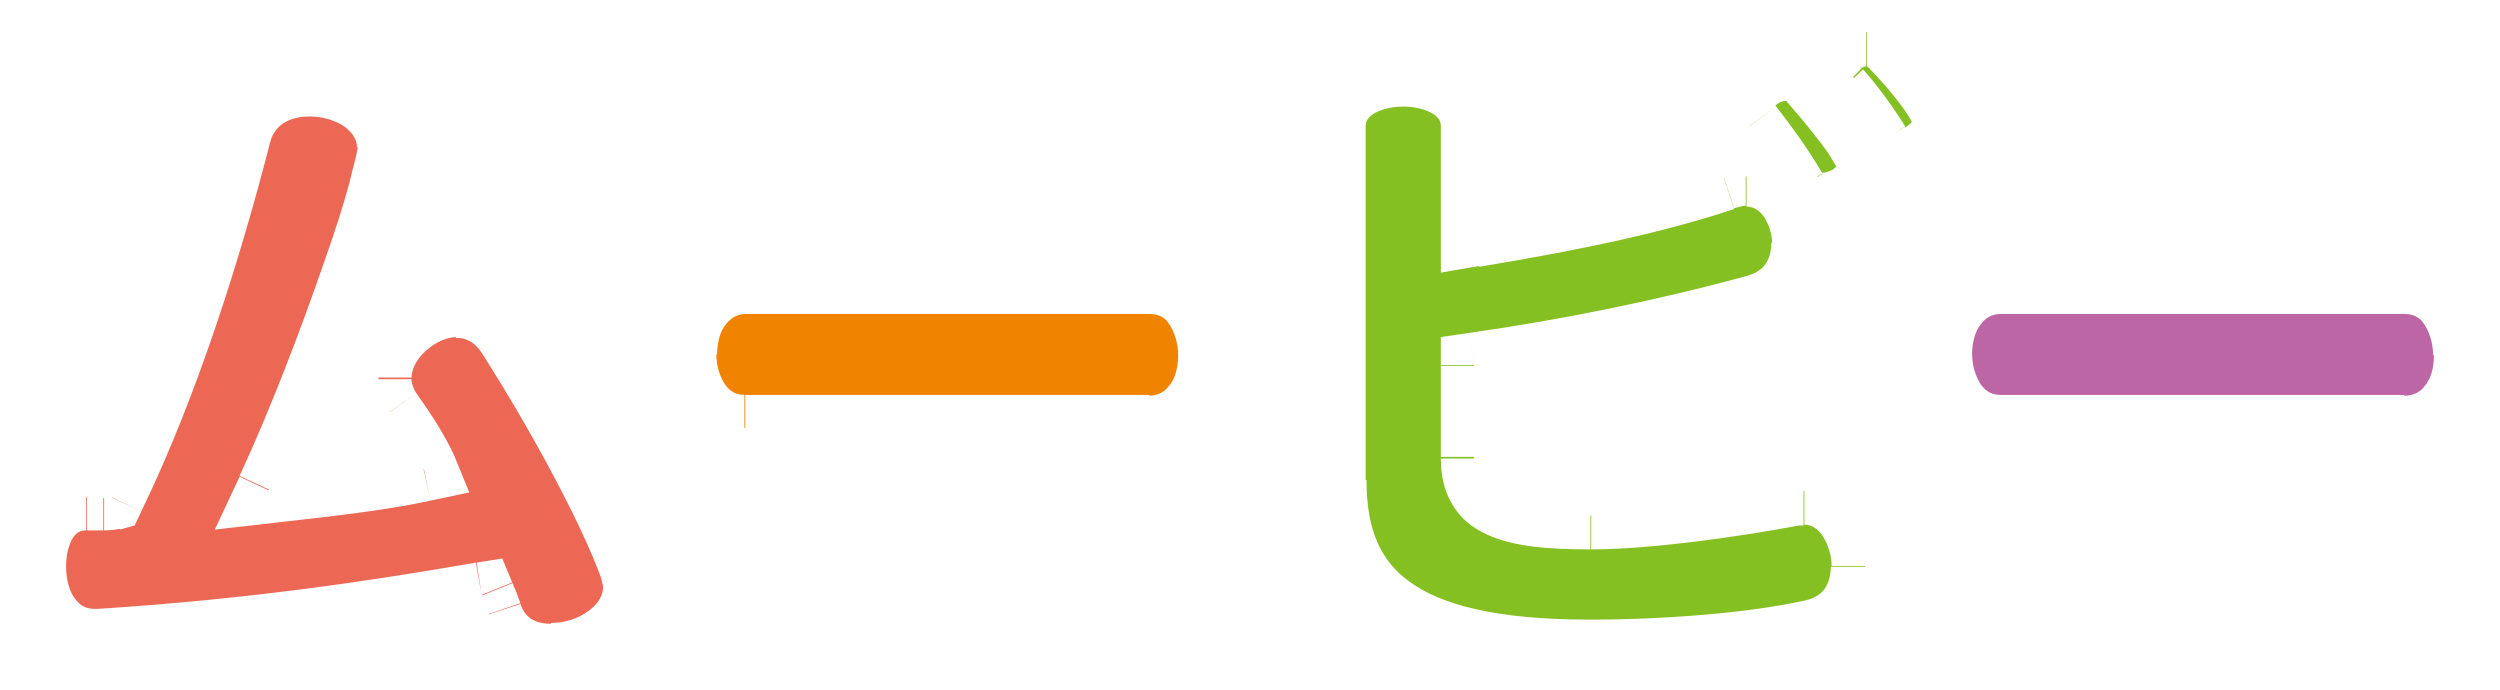
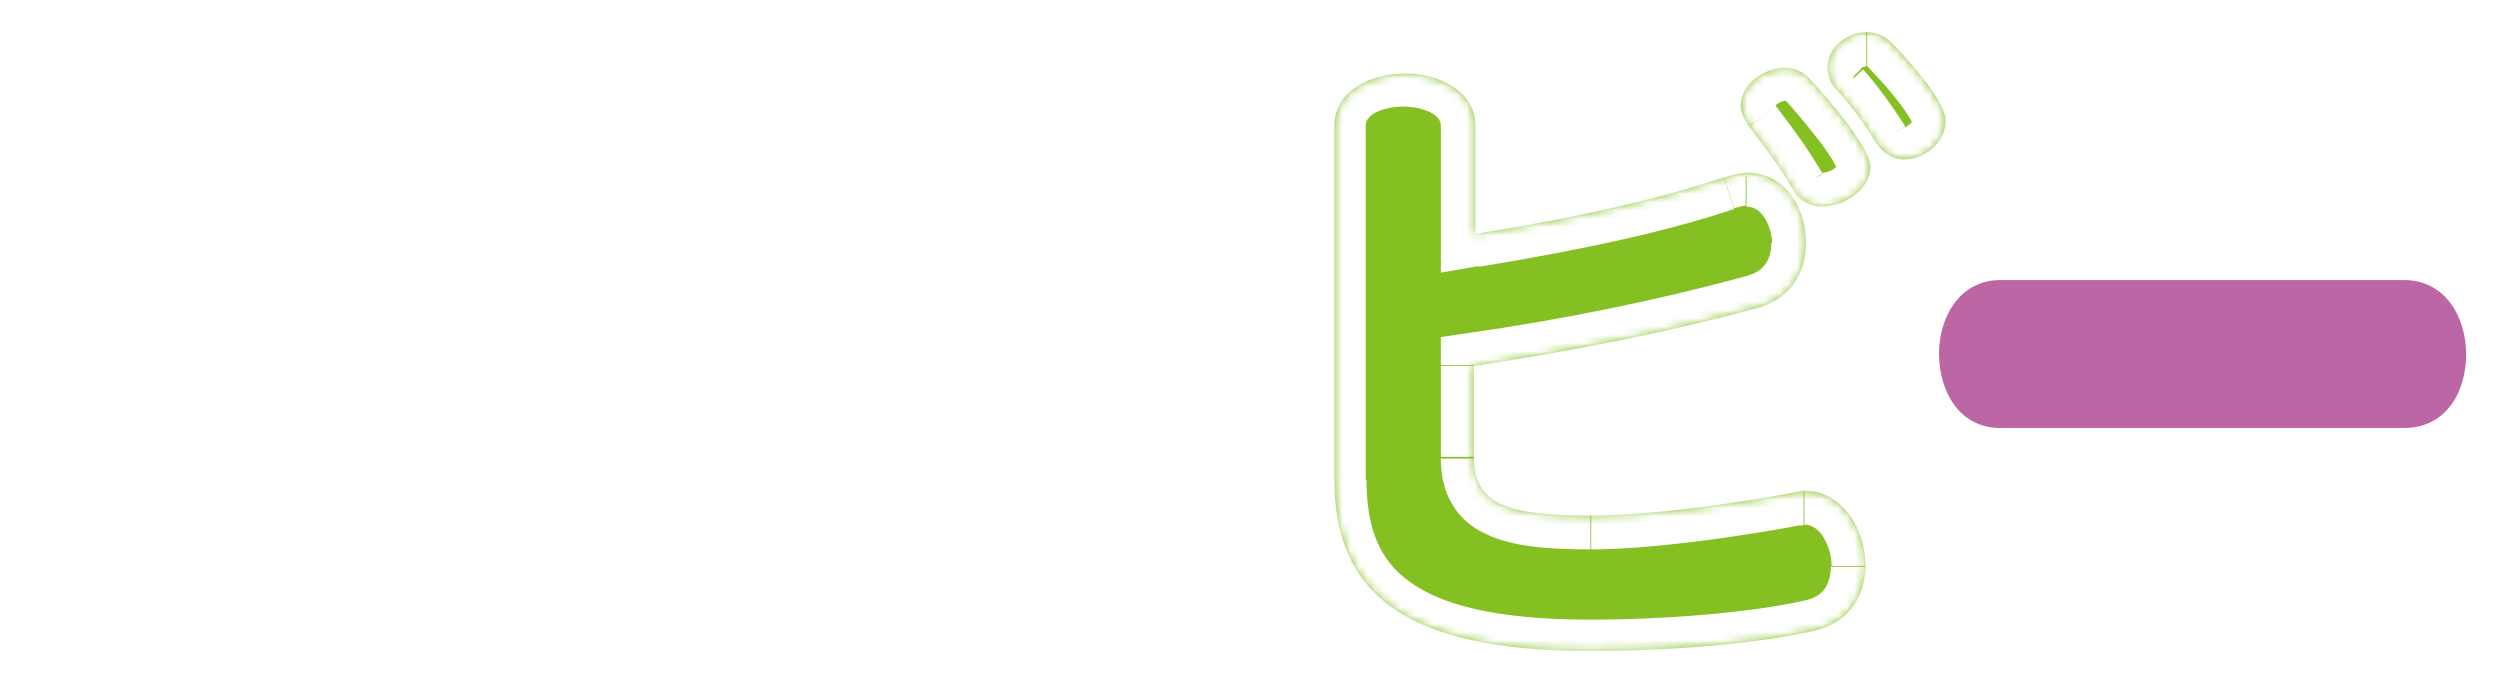
<svg xmlns="http://www.w3.org/2000/svg" version="1.1" id="レイヤー_1" x="0px" y="0px" viewBox="0 0 302.6 83.5" style="enable-background:new 0 0 302.6 83.5;" xml:space="preserve">
  <style type="text/css">
	.st0{fill:#EC6855;}
	.st1{fill:#F08300;}
	.st2{fill:#85C023;}
	.st3{fill:#BC66A5;}
	.st4{fill:#FFFFFF;filter:url(#Adobe_OpacityMaskFilter);}
	.st5{mask:url(#path-1-outside-1_2_7_00000048478077823843006570000004829834508772990094_);fill:#FFFFFF;}
</style>
-   <path class="st0" d="M12.1,77.7h-0.6c-5,0-7.5-4.6-7.5-9.2c0-4.2,2.2-8.3,6.4-8.3c0.8,0,1.4,0.1,2.1,0.1c0.4,0,0.7,0,1-0.1  c6.6-13.7,11.8-30.3,15.3-43.9c1-4.3,4.9-6.2,8.7-6.2c4.8,0,9.8,3,9.8,7.8c0,3.1-7,24.7-14.7,41.5c7.1-0.8,13.4-1.5,18.7-2.6  c-0.9-2.1-2.6-4.7-4.2-6.9c-0.9-1.3-1.3-2.7-1.3-4c0-4.6,4.7-9,9.4-9c2.3,0,4.7,1,6.4,3.7C68.2,50.7,77,67.1,77,71  c0,5-5.4,8.5-10.3,8.5c-3.3,0-6.3-1.5-7.5-5.2C58.7,73,58.3,72,58.3,72C46.2,74.1,31.1,76.4,12.1,77.7z" />
-   <path class="st1" d="M139.1,51.8H90.2c-5,0-7.4-4.5-7.4-9c0-4.4,2.5-8.9,7.4-8.9h48.9c5,0,7.5,4.5,7.5,9S144.1,51.8,139.1,51.8z" />
  <path class="st2" d="M235.5,14.6c0,2.6-2.5,4.7-5,4.7c-1.2,0-2.5-0.6-3.4-2c-1.3-2.1-3.4-5-4.6-6.2c-1-1-1.3-2-1.3-3  c0-2.3,2.3-4.2,4.7-4.2c1,0,2.1,0.3,3,1.2C235.4,11.9,235.5,14.1,235.5,14.6z M226.4,20.2c0,2.6-3,4.8-5.8,4.8  c-1.4,0-2.7-0.6-3.5-1.9c-1.9-3.3-3.1-4.7-5.4-7.8c-0.6-0.9-1-1.7-1-2.5c0-2.6,2.8-4.6,5.4-4.6c1,0,2.1,0.4,2.9,1.3  C220.2,10.7,226.4,17.7,226.4,20.2z M178.4,44.3v11c0,5.8,4.1,7.1,14.2,7.1c7,0,17.1-1.4,24.6-2.8c0.5-0.1,0.9-0.2,1.3-0.2  c4.4,0,7.3,4.6,7.3,9c0,3.5-1.8,7-6.4,8c-7.2,1.6-17.7,2.4-26.9,2.4c-23,0-31-7.3-31-20.9V15.3c0-4.2,4.2-6.4,8.6-6.4  c4.2,0,8.5,2.2,8.5,6.4v13c13.8-2.2,23-4.5,30.3-6.9c1-0.3,1.8-0.5,2.6-0.5c4.5,0,7.1,4.2,7.1,8.5c0,3.4-1.7,6.6-5.6,7.8  C201.3,40.4,189.6,42.6,178.4,44.3z" />
  <path class="st3" d="M291,51.8h-48.9c-5,0-7.4-4.5-7.4-9c0-4.4,2.5-8.9,7.4-8.9H291c5,0,7.5,4.5,7.5,9S296.1,51.8,291,51.8z" />
  <defs>
    <filter id="Adobe_OpacityMaskFilter" filterUnits="userSpaceOnUse" x="0" y="0" width="302.6" height="83.5">
      <feColorMatrix type="matrix" values="1 0 0 0 0  0 1 0 0 0  0 0 1 0 0  0 0 0 1 0" />
    </filter>
  </defs>
  <mask maskUnits="userSpaceOnUse" x="0" y="0" width="302.6" height="83.5" id="path-1-outside-1_2_7_00000048478077823843006570000004829834508772990094_">
-     <rect x="0" y="-0.7" class="st4" width="303" height="85" />
    <path d="M12.1,77.7h-0.6c-5,0-7.5-4.6-7.5-9.2c0-4.2,2.2-8.3,6.4-8.3c0.8,0,1.4,0.1,2.1,0.1c0.4,0,0.7,0,1-0.1   c6.6-13.7,11.8-30.3,15.3-43.9c1-4.3,4.9-6.2,8.7-6.2c4.8,0,9.8,3,9.8,7.8c0,3.1-7,24.7-14.7,41.5c7.1-0.8,13.4-1.5,18.7-2.6   c-0.9-2.1-2.6-4.7-4.2-6.9c-0.9-1.3-1.3-2.7-1.3-4c0-4.6,4.7-9,9.4-9c2.3,0,4.7,1,6.4,3.7C68.2,50.7,77,67.1,77,71   c0,5-5.4,8.5-10.3,8.5c-3.3,0-6.3-1.5-7.5-5.2C58.7,73,58.3,72,58.3,72C46.2,74.1,31.1,76.4,12.1,77.7z" />
-     <path d="M139.1,51.8H90.2c-5,0-7.4-4.5-7.4-9c0-4.4,2.5-8.9,7.4-8.9h48.9c5,0,7.5,4.5,7.5,9S144.1,51.8,139.1,51.8z" />
    <path d="M235.5,14.6c0,2.6-2.5,4.7-5,4.7c-1.2,0-2.5-0.6-3.4-2c-1.3-2.1-3.4-5-4.6-6.2c-1-1-1.3-2-1.3-3c0-2.3,2.3-4.2,4.7-4.2   c1,0,2.1,0.3,3,1.2C235.4,11.9,235.5,14.1,235.5,14.6z M226.4,20.2c0,2.6-3,4.8-5.8,4.8c-1.4,0-2.7-0.6-3.5-1.9   c-1.9-3.3-3.1-4.7-5.4-7.8c-0.6-0.9-1-1.7-1-2.5c0-2.6,2.8-4.6,5.4-4.6c1,0,2.1,0.4,2.9,1.3C220.2,10.7,226.4,17.7,226.4,20.2z    M178.4,44.3v11c0,5.8,4.1,7.1,14.2,7.1c7,0,17.1-1.4,24.6-2.8c0.5-0.1,0.9-0.2,1.3-0.2c4.4,0,7.3,4.6,7.3,9c0,3.5-1.8,7-6.4,8   c-7.2,1.6-17.7,2.4-26.9,2.4c-23,0-31-7.3-31-20.9V15.3c0-4.2,4.2-6.4,8.6-6.4c4.2,0,8.5,2.2,8.5,6.4v13c13.8-2.2,23-4.5,30.3-6.9   c1-0.3,1.8-0.5,2.6-0.5c4.5,0,7.1,4.2,7.1,8.5c0,3.4-1.7,6.6-5.6,7.8C201.3,40.4,189.6,42.6,178.4,44.3z" />
-     <path d="M291,51.8h-48.9c-5,0-7.4-4.5-7.4-9c0-4.4,2.5-8.9,7.4-8.9H291c5,0,7.5,4.5,7.5,9S296.1,51.8,291,51.8z" />
  </mask>
  <path class="st5" d="M12.1,77.7v4h0.1l0.1,0L12.1,77.7z M13.5,60.2l1,3.9l1.8-0.5l0.8-1.7L13.5,60.2z M28.8,16.2l3.9,1l0,0l0,0  L28.8,16.2z M32.6,59.4l-3.6-1.7l-3,6.4l7.1-0.8L32.6,59.4z M51.3,56.7l0.8,3.9l4.7-1L55,55.2L51.3,56.7z M47.1,49.8l-3.3,2.3l0,0  l0,0L47.1,49.8z M61.7,40.6l-3.4,2.1l0,0l0,0L61.7,40.6z M59.2,74.3l3.8-1.2l0,0l0,0L59.2,74.3z M58.3,72l3.7-1.5l-1.2-2.9l-3.1,0.5  L58.3,72z M12.1,73.7h-0.6v8h0.6V73.7z M11.5,73.7c-1.1,0-1.8-0.4-2.4-1.2c-0.7-0.9-1.1-2.3-1.1-4H0c0,2.9,0.8,6.1,2.6,8.7  c1.9,2.7,5,4.5,8.9,4.5V73.7z M8,68.5C8,67,8.4,65.7,8.9,65c0.4-0.6,0.9-0.8,1.5-0.8v-8c-3.6,0-6.4,1.8-8.1,4.3  c-1.6,2.4-2.3,5.3-2.3,8H8z M10.4,64.2c0.3,0,0.5,0,0.9,0c0.3,0,0.8,0,1.2,0v-8c-0.2,0-0.4,0-0.7,0c-0.3,0-0.8,0-1.3,0V64.2z   M12.5,64.2c0.3,0,1.1,0,2-0.2l-1.9-7.8c0.1,0,0.1,0,0.2,0c0,0,0.1,0,0.1,0c0,0,0,0-0.1,0c0,0-0.1,0-0.1,0c0,0-0.1,0-0.1,0V64.2z   M17.1,61.9c6.8-14,12.1-31,15.6-44.7l-7.8-2c-3.4,13.5-8.5,29.8-15,43.2L17.1,61.9z M32.7,17.2c0.5-1.9,2.1-3.1,4.8-3.1v-8  c-5,0-11,2.5-12.6,9.2L32.7,17.2z M37.5,14.1c1.6,0,3.2,0.5,4.3,1.3c1,0.8,1.4,1.6,1.4,2.4h8c0-3.9-2.1-7-4.7-8.9  c-2.6-1.9-5.9-2.8-9-2.8V14.1z M43.3,17.8c0-0.1,0,0.2-0.2,1.1c-0.2,0.8-0.5,1.9-0.8,3.2c-0.7,2.6-1.8,6.1-3.2,10  c-2.7,7.8-6.3,17.3-10.1,25.5l7.3,3.4c4-8.6,7.7-18.3,10.4-26.3c1.4-4,2.5-7.6,3.3-10.4c0.4-1.4,0.7-2.6,1-3.7  c0.2-0.9,0.4-2,0.4-2.9H43.3z M33,63.3c7.1-0.8,13.6-1.5,19.1-2.7l-1.7-7.8c-5.1,1.1-11.2,1.8-18.3,2.6L33,63.3z M55,55.2  c-1.1-2.5-3.1-5.5-4.6-7.6l-6.5,4.6c1.5,2.2,3.1,4.5,3.7,6.1L55,55.2z M50.4,47.6c-0.4-0.6-0.6-1.3-0.6-1.7h-8c0,2.1,0.6,4.3,2,6.3  L50.4,47.6z M49.8,45.8c0-1,0.5-2.2,1.7-3.3c1.2-1.1,2.6-1.7,3.8-1.7v-8c-3.5,0-6.8,1.6-9.2,3.8c-2.4,2.2-4.2,5.5-4.2,9.1H49.8z   M55.3,40.9c1,0,2.1,0.4,3,1.8l6.7-4.3c-2.4-3.8-6.1-5.5-9.8-5.5V40.9z M58.3,42.7c3.2,5,7,11.5,9.9,17.2c1.5,2.9,2.7,5.5,3.6,7.6  c0.4,1.1,0.8,1.9,1,2.6c0.2,0.8,0.2,1,0.2,0.9h8c0-1.1-0.3-2.2-0.6-3.2c-0.3-1-0.7-2.2-1.2-3.3c-1-2.4-2.3-5.2-3.9-8.2  c-3.1-6-7-12.7-10.3-17.9L58.3,42.7z M73,71c0,1-0.5,2-1.7,2.9c-1.3,1-3,1.5-4.6,1.5v8c3.3,0,6.7-1.1,9.4-3.2c2.7-2,4.9-5.2,4.9-9.3  H73z M66.7,75.5c-2,0-3.2-0.8-3.7-2.4l-7.6,2.5c1.9,5.7,6.7,8,11.3,8V75.5z M63,73c-0.3-0.7-0.5-1.4-0.7-1.8  c-0.1-0.2-0.2-0.4-0.2-0.5c0-0.1,0-0.1-0.1-0.1c0,0,0,0,0,0c0,0,0,0,0,0c0,0,0,0,0,0c0,0,0,0,0,0c0,0,0,0,0,0c0,0,0,0,0,0  c0,0,0,0-3.7,1.5s-3.7,1.5-3.7,1.5c0,0,0,0,0,0c0,0,0,0,0,0s0,0,0,0c0,0,0,0,0,0c0,0,0,0,0,0c0,0,0,0,0,0c0,0,0,0.1,0,0.1  c0,0.1,0.1,0.2,0.2,0.4c0.1,0.4,0.4,0.9,0.6,1.5L63,73z M57.6,68.1c-12.1,2.1-27,4.4-45.8,5.6l0.5,8C31.6,80.4,46.8,78,59,75.9  L57.6,68.1z M139.1,47.8H90.2v8h48.9V47.8z M90.2,47.8c-1.1,0-1.8-0.4-2.4-1.2c-0.6-0.9-1.1-2.2-1.1-3.8h-8c0,2.9,0.8,6,2.6,8.5  c1.9,2.6,4.9,4.4,8.8,4.4V47.8z M86.8,42.9c0-1.5,0.4-2.9,1.1-3.7c0.6-0.7,1.3-1.2,2.4-1.2v-8c-3.9,0-6.9,1.8-8.8,4.4  c-1.8,2.5-2.6,5.6-2.6,8.5H86.8z M90.2,38h48.9v-8H90.2V38z M139.1,38c1.1,0,1.9,0.4,2.4,1.2c0.6,0.9,1.1,2.2,1.1,3.8h8  c0-2.9-0.8-6.1-2.7-8.6c-1.9-2.6-5-4.4-8.8-4.4V38z M142.6,43c0,1.6-0.4,2.9-1.1,3.7c-0.5,0.7-1.3,1.2-2.5,1.2v8  c3.8,0,6.9-1.7,8.8-4.4c1.9-2.5,2.7-5.6,2.7-8.5H142.6z M227.2,17.4l3.4-2.1l0,0L227.2,17.4z M222.5,11.1l2.9-2.7l0,0l0,0  L222.5,11.1z M228.9,5.2l2.9-2.8l0,0l0,0L228.9,5.2z M217.2,23l-3.5,2l0,0L217.2,23z M211.8,15.3l-3.2,2.4l0,0l0,0L211.8,15.3z   M219.1,9.4l3-2.6l0,0l0,0L219.1,9.4z M178.4,44.3l-0.6-4l-3.4,0.5v3.4H178.4z M217.1,59.7l-0.7-3.9l0,0l0,0L217.1,59.7z   M219.2,76.6l-0.8-3.9l0,0l0,0L219.2,76.6z M178.4,28.3h-4V33l4.6-0.8L178.4,28.3z M208.7,21.4l1.3,3.8l0,0L208.7,21.4z M212.8,37.2  l1.1,3.9l0,0l0,0L212.8,37.2z M231.5,14.6c0,0,0,0.1-0.3,0.4c-0.1,0.1-0.3,0.2-0.4,0.3c-0.1,0.1-0.2,0.1-0.3,0.1v8  c2.4,0,4.6-1,6.1-2.5c1.6-1.5,2.8-3.7,2.8-6.3H231.5z M230.5,15.4C230.5,15.4,230.5,15.4,230.5,15.4c0.1,0,0.1,0,0.1,0c0,0,0,0,0,0  C230.7,15.4,230.6,15.4,230.5,15.4l-6.8,4.1c1.6,2.7,4.2,3.9,6.8,3.9V15.4z M230.6,15.3c-1.4-2.3-3.7-5.4-5.1-6.9l-5.8,5.5  c1,1,3,3.7,4.2,5.6L230.6,15.3z M225.3,8.3c-0.1-0.1-0.1-0.1-0.1-0.1c0,0,0,0,0,0c0,0,0,0,0,0c0,0,0,0,0,0h-8c0,1.9,0.7,4,2.5,5.8  L225.3,8.3z M225.2,8.2C225.2,8.4,225.1,8.4,225.2,8.2c0.1,0,0.2,0,0.4-0.1c0.1,0,0.2-0.1,0.3-0.1V0c-4,0-8.7,3.1-8.7,8.2H225.2z   M226,8c0.1,0,0.1,0,0.1,0C226.1,8,226.1,8,226,8c0.1,0,0.1,0,0.1,0l5.7-5.7C230,0.6,227.9,0,226,0V8z M226,8  c3.1,3.2,4.5,5.2,5.1,6.2c0.3,0.5,0.4,0.7,0.4,0.7c0,0,0,0,0,0c0,0,0,0,0,0c0,0,0-0.1,0-0.1c0,0,0-0.1,0-0.1c0,0,0-0.1,0-0.1h8  c0-2.2-1.1-5.4-7.7-12.2L226,8z M222.4,20.2c0-0.3,0.2-0.2-0.4,0.2c-0.2,0.2-0.5,0.3-0.8,0.4c-0.3,0.1-0.5,0.1-0.6,0.1v8  c2.4,0,4.7-0.9,6.4-2.3c1.7-1.3,3.4-3.6,3.4-6.5H222.4z M220.7,21c-0.1,0-0.1,0-0.1,0c0,0,0,0,0,0C220.5,21,220.6,21,220.7,21  C220.6,21,220.6,21,220.7,21C220.6,21,220.6,21,220.7,21l-7,4.1c1.7,2.8,4.5,3.9,7,3.9V21z M220.6,21c-2.1-3.5-3.4-5.2-5.6-8.1  l-6.4,4.7c2.3,3.1,3.3,4.4,5.1,7.4L220.6,21z M215,12.9c-0.2-0.2-0.2-0.4-0.2-0.4c0,0,0,0,0,0.1c0,0,0,0.1,0,0.2h-8  c0,1.9,0.8,3.6,1.7,4.8L215,12.9z M214.8,12.8c0,0.2-0.1,0.1,0.3-0.2c0.2-0.1,0.4-0.3,0.6-0.3c0.2-0.1,0.4-0.1,0.5-0.1v-8  c-2.3,0-4.5,0.9-6.2,2.3c-1.7,1.4-3.2,3.6-3.2,6.4H214.8z M216.2,12.2C216.2,12.2,216.2,12.2,216.2,12.2  C216.1,12.1,216.1,12.1,216.2,12.2C216.1,12.1,216.1,12.1,216.2,12.2l5.8-5.4c-1.6-1.8-3.7-2.6-5.8-2.6V12.2z M216.1,12.1  c0.6,0.7,2.3,2.6,3.9,4.7c0.8,1,1.5,2,2,2.9c0.2,0.4,0.4,0.7,0.5,0.9c0.1,0.2,0,0.1,0-0.4h8c0-1.1-0.3-2-0.6-2.6  c-0.3-0.7-0.6-1.4-1-2c-0.7-1.2-1.6-2.5-2.5-3.7c-1.8-2.3-3.7-4.5-4.3-5.1L216.1,12.1z M174.4,44.3v11h8v-11H174.4z M174.4,55.4  c0,1.9,0.3,3.8,1.3,5.5c1,1.8,2.5,3,4.3,3.8c3.2,1.5,7.6,1.8,12.5,1.8v-8c-5.1,0-7.8-0.4-9.2-1c-0.5-0.2-0.7-0.4-0.7-0.5  c-0.1-0.1-0.3-0.6-0.3-1.5H174.4z M192.5,66.5c7.3,0,17.8-1.5,25.3-2.9l-1.4-7.9c-7.4,1.4-17.3,2.7-23.8,2.7V66.5z M217.7,63.6  c0.1,0,0.1,0,0.2,0c0.1,0,0.1,0,0.2,0c0.1,0,0.2,0,0.2,0c0.1,0,0.1,0,0,0v-8c-0.8,0-1.7,0.2-1.9,0.2L217.7,63.6z M218.4,63.5  c0.7,0,1.4,0.3,2.1,1.2c0.7,1,1.2,2.4,1.2,3.8h8c0-3-1-6.2-2.8-8.6c-1.9-2.5-4.8-4.4-8.5-4.4V63.5z M221.6,68.6c0,1.1-0.3,2-0.7,2.6  c-0.4,0.6-1.1,1.2-2.5,1.5l1.6,7.8c3.2-0.7,5.7-2.3,7.3-4.6c1.6-2.2,2.2-4.9,2.2-7.3H221.6z M218.4,72.7c-6.8,1.5-17,2.3-26,2.3v8  c9.3,0,20.2-0.8,27.7-2.5L218.4,72.7z M192.4,75c-11.3,0-18-1.8-21.8-4.6c-3.5-2.5-5.2-6.3-5.2-12.3h-8c0,7.6,2.3,14.3,8.5,18.8  c5.9,4.3,14.7,6.1,26.5,6.1V75z M165.3,58.1V15.3h-8v42.8H165.3z M165.3,15.3c0-0.6,0.2-1,0.9-1.5c0.8-0.5,2.1-0.9,3.7-0.9v-8  c-2.8,0-5.7,0.7-8.1,2.3c-2.5,1.7-4.4,4.4-4.4,8.1H165.3z M169.9,12.9c1.5,0,2.8,0.4,3.6,0.9c0.7,0.5,0.9,0.9,0.9,1.5h8  c0-3.7-1.9-6.4-4.4-8.1c-2.4-1.6-5.3-2.3-8.1-2.3V12.9z M174.4,15.3v13h8v-13H174.4z M179,32.3c14-2.3,23.4-4.5,30.9-7l-2.5-7.6  c-7,2.3-16,4.5-29.7,6.7L179,32.3z M209.9,25.2c0.7-0.2,1.1-0.3,1.4-0.3v-8c-1.3,0-2.6,0.3-3.9,0.7L209.9,25.2z M211.3,25  c0.8,0,1.5,0.3,2.1,1.1c0.6,0.8,1.1,2.1,1.1,3.4h8c0-2.9-0.9-5.9-2.7-8.3c-1.9-2.4-4.8-4.2-8.4-4.2V25z M214.4,29.4  c0,2-0.9,3.4-2.7,3.9l2.2,7.7c6-1.7,8.5-6.9,8.5-11.6H214.4z M211.8,33.3c-11.3,3.1-22.8,5.4-34,7l1.2,7.9c11.4-1.7,23.2-4,35-7.2  L211.8,33.3z M291,47.8h-48.9v8H291V47.8z M242.2,47.8c-1.1,0-1.8-0.4-2.4-1.2c-0.6-0.9-1.1-2.2-1.1-3.8h-8c0,2.9,0.8,6,2.6,8.5  c1.9,2.6,4.9,4.4,8.8,4.4V47.8z M238.7,42.9c0-1.5,0.4-2.9,1.1-3.7c0.5-0.7,1.3-1.2,2.4-1.2v-8c-3.9,0-6.9,1.8-8.8,4.4  c-1.8,2.5-2.6,5.6-2.6,8.5H238.7z M242.2,38H291v-8h-48.9V38z M291,38c1.1,0,1.9,0.4,2.4,1.2c0.6,0.9,1.1,2.2,1.1,3.8h8  c0-2.9-0.8-6.1-2.7-8.6c-2-2.6-5-4.4-8.8-4.4V38z M294.6,43c0,1.6-0.4,2.9-1.1,3.7c-0.5,0.7-1.3,1.2-2.5,1.2v8  c3.8,0,6.9-1.7,8.8-4.4c1.9-2.5,2.7-5.6,2.7-8.5H294.6z" />
</svg>